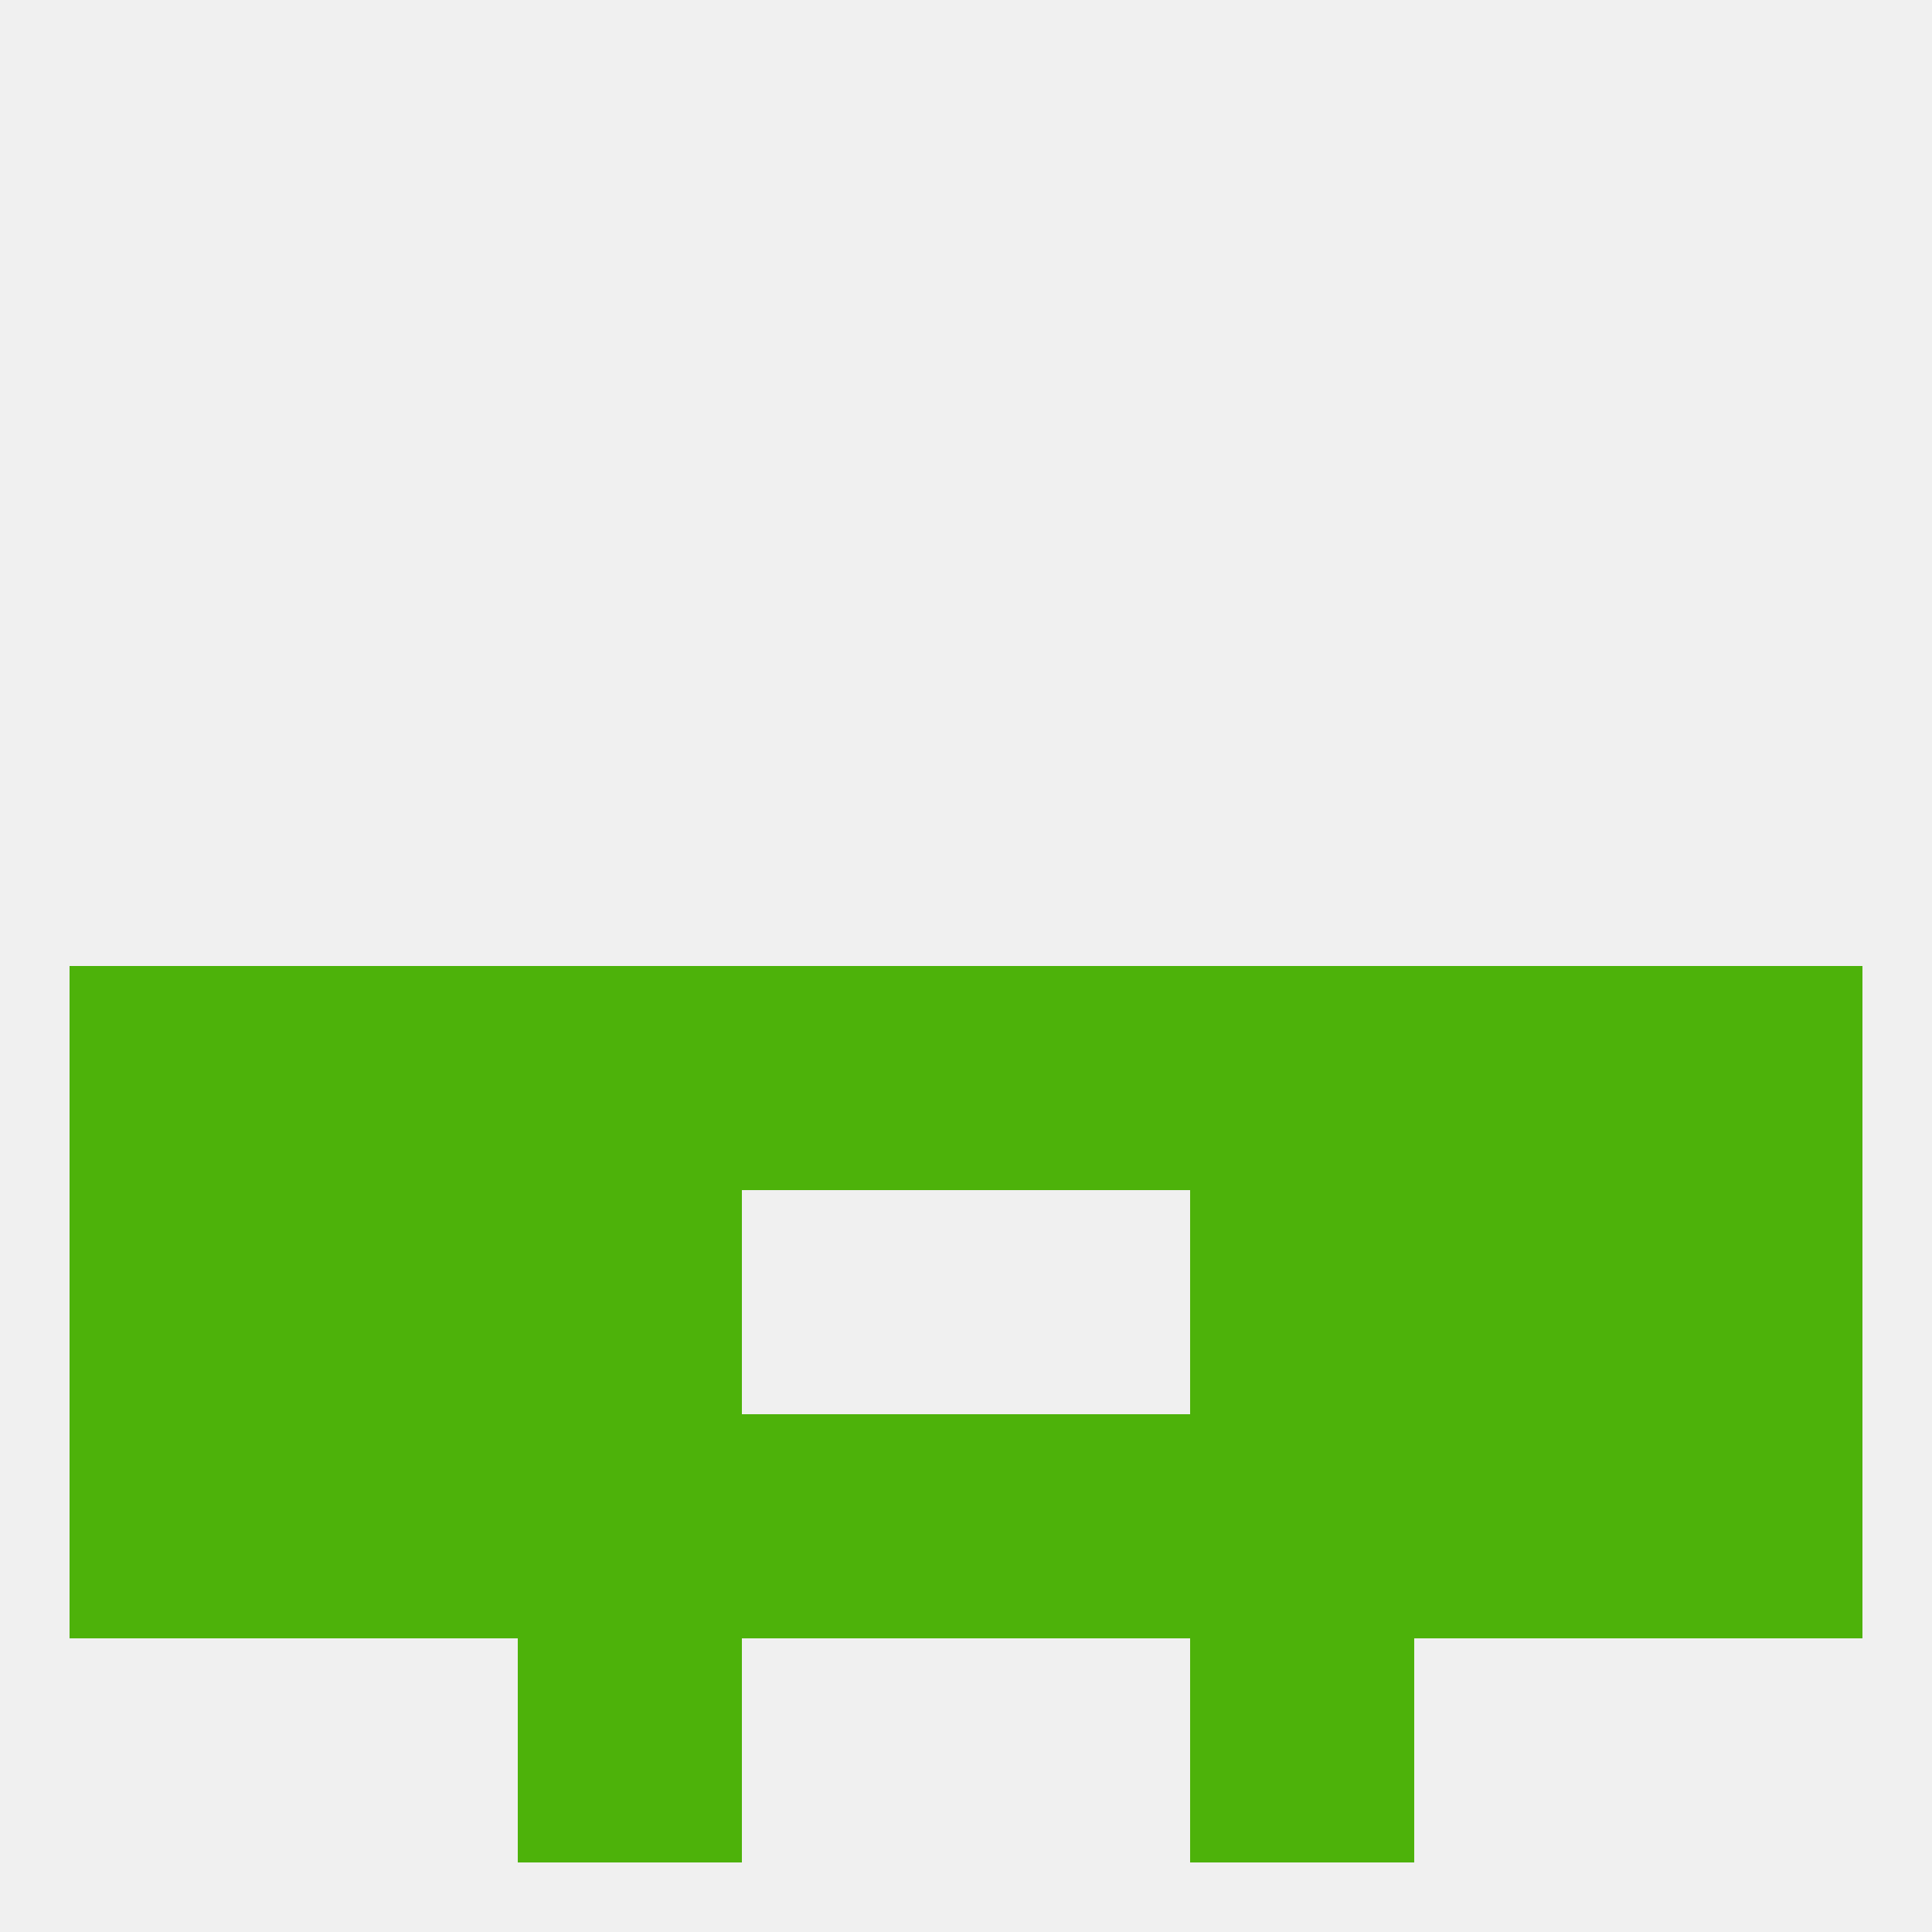
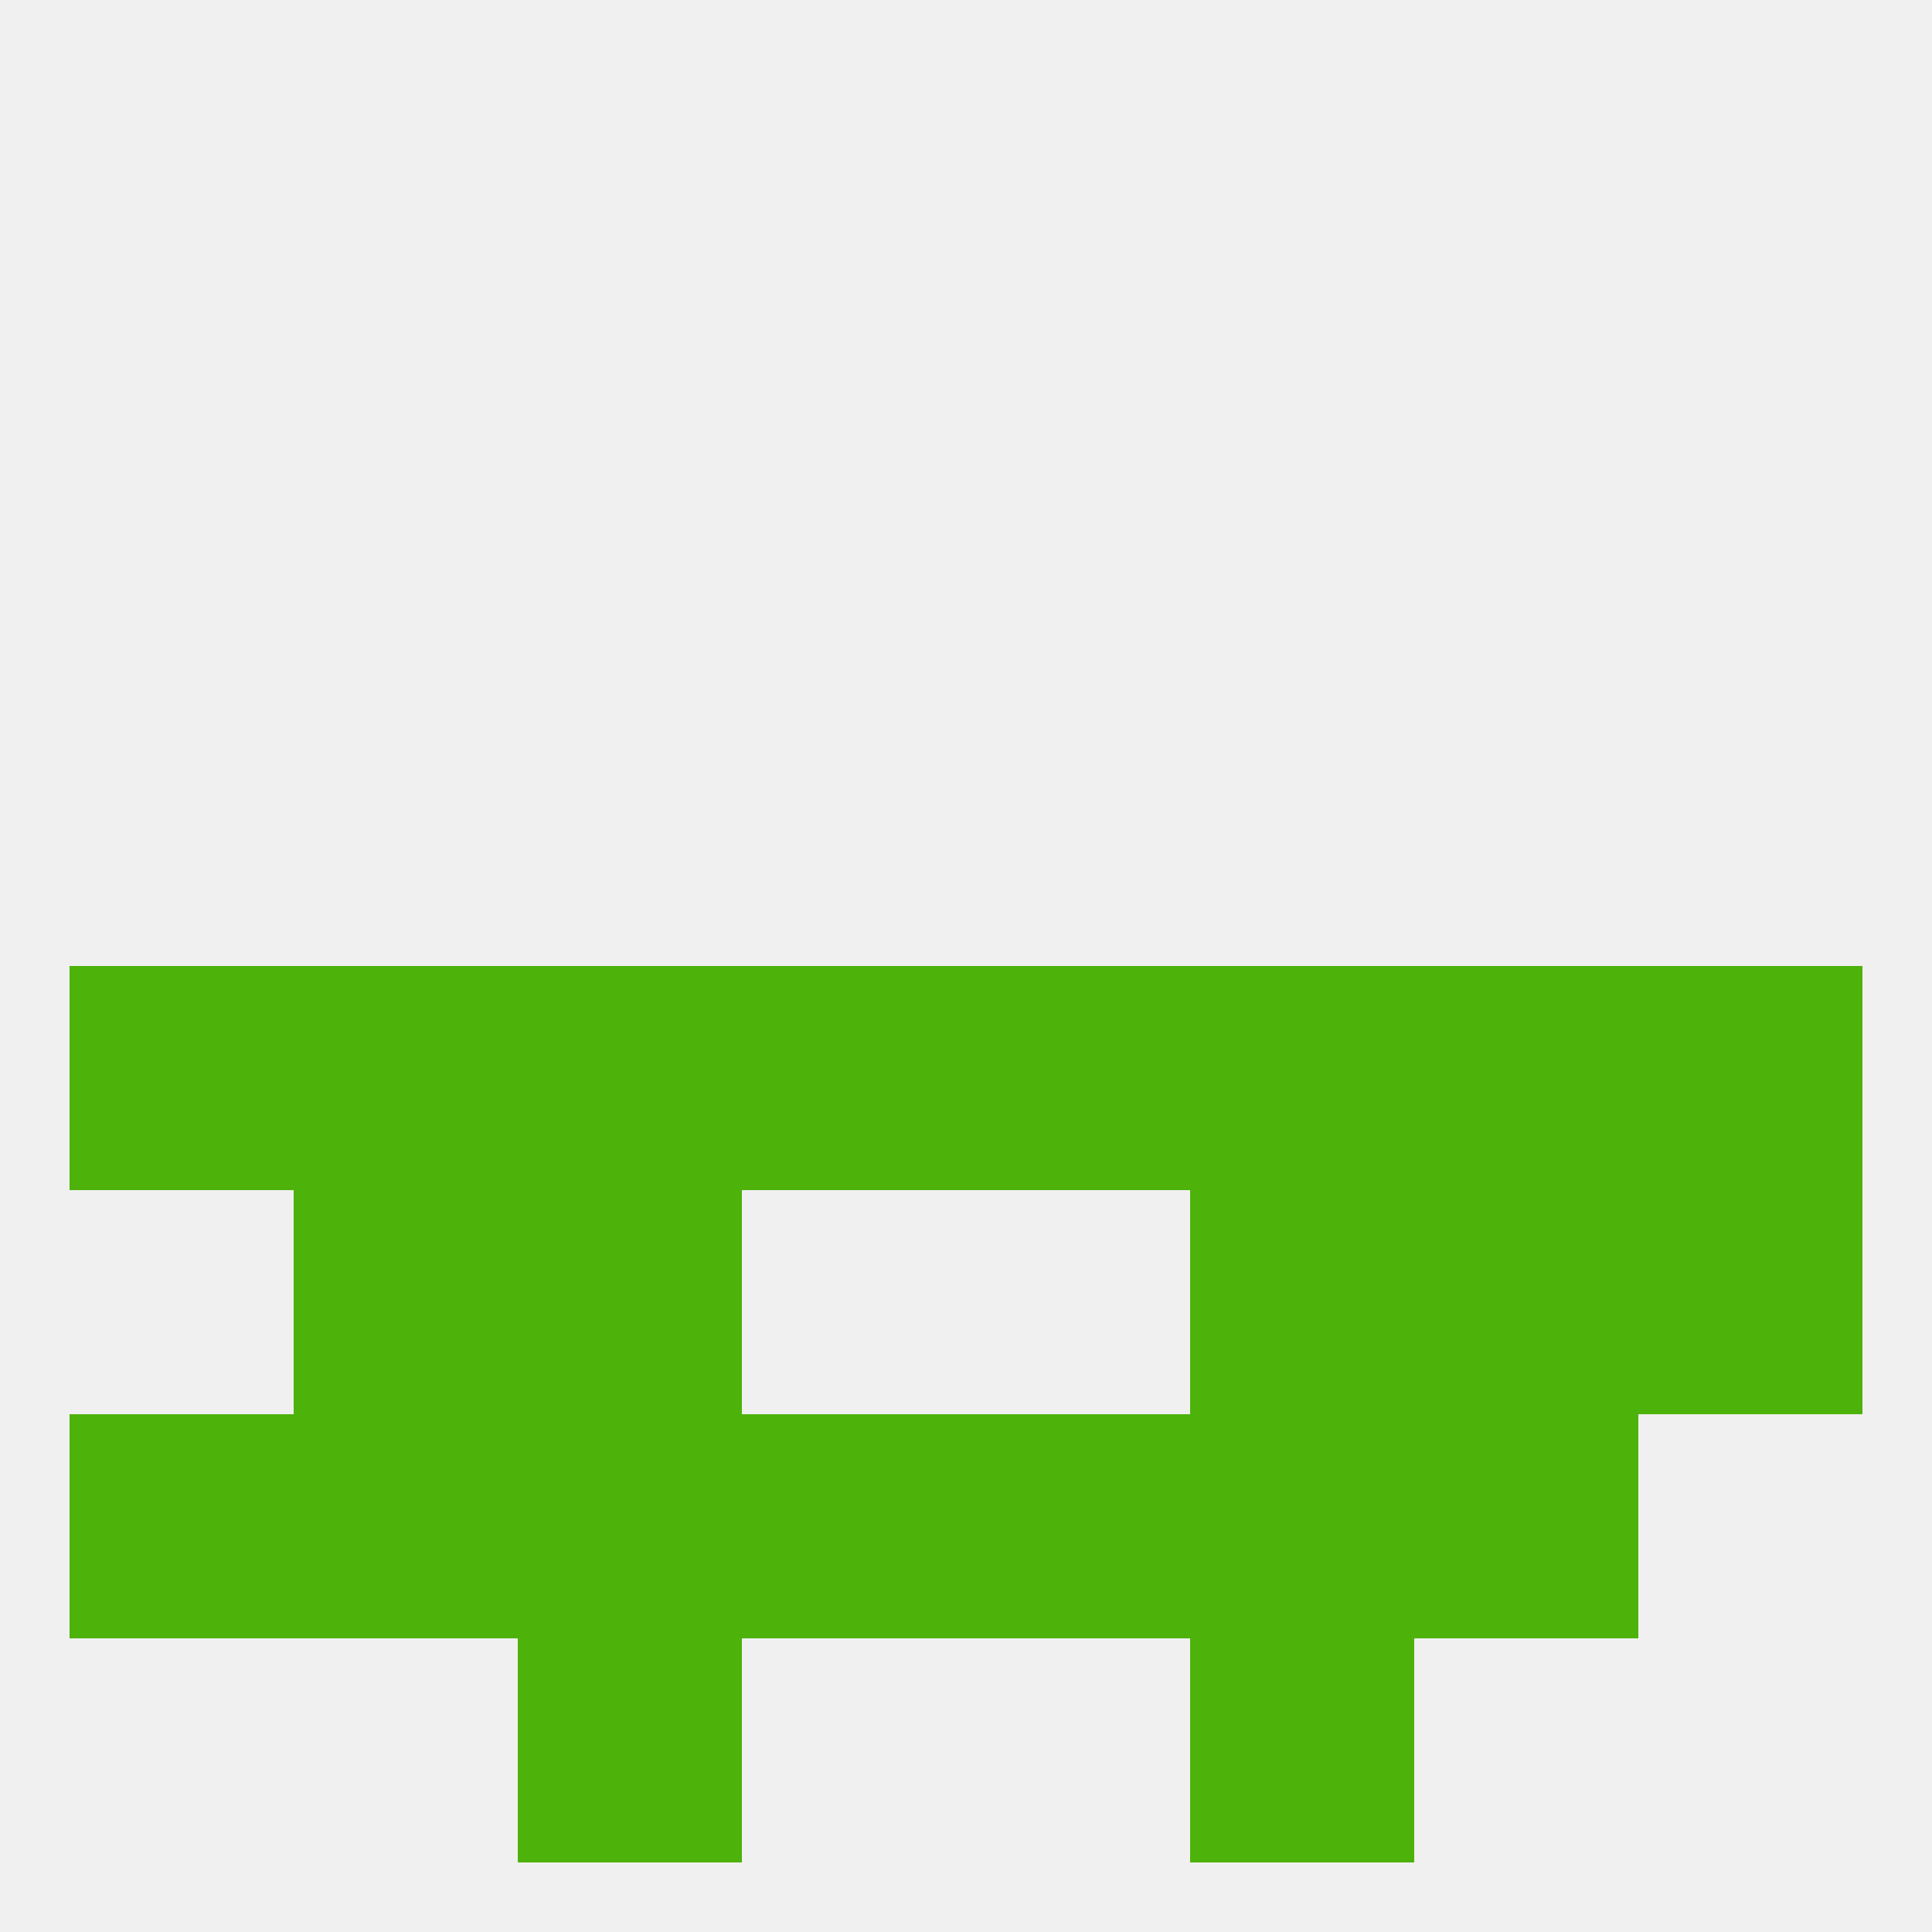
<svg xmlns="http://www.w3.org/2000/svg" version="1.1" baseprofile="full" width="250" height="250" viewBox="0 0 250 250">
  <rect width="100%" height="100%" fill="rgba(240,240,240,255)" />
  <rect x="183" y="125" width="29" height="29" fill="rgba(77,178,10,255)" />
  <rect x="154" y="125" width="29" height="29" fill="rgba(77,178,10,255)" />
  <rect x="125" y="125" width="29" height="29" fill="rgba(77,178,10,255)" />
  <rect x="9" y="125" width="29" height="29" fill="rgba(77,178,10,255)" />
  <rect x="212" y="125" width="29" height="29" fill="rgba(77,178,10,255)" />
  <rect x="38" y="125" width="29" height="29" fill="rgba(77,178,10,255)" />
  <rect x="67" y="125" width="29" height="29" fill="rgba(77,178,10,255)" />
  <rect x="96" y="125" width="29" height="29" fill="rgba(77,178,10,255)" />
-   <rect x="9" y="154" width="29" height="29" fill="rgba(77,178,10,255)" />
  <rect x="212" y="154" width="29" height="29" fill="rgba(77,178,10,255)" />
  <rect x="67" y="154" width="29" height="29" fill="rgba(77,178,10,255)" />
  <rect x="154" y="154" width="29" height="29" fill="rgba(77,178,10,255)" />
  <rect x="38" y="154" width="29" height="29" fill="rgba(77,178,10,255)" />
  <rect x="183" y="154" width="29" height="29" fill="rgba(77,178,10,255)" />
  <rect x="125" y="183" width="29" height="29" fill="rgba(77,178,10,255)" />
  <rect x="9" y="183" width="29" height="29" fill="rgba(77,178,10,255)" />
-   <rect x="212" y="183" width="29" height="29" fill="rgba(77,178,10,255)" />
  <rect x="67" y="183" width="29" height="29" fill="rgba(77,178,10,255)" />
  <rect x="154" y="183" width="29" height="29" fill="rgba(77,178,10,255)" />
  <rect x="38" y="183" width="29" height="29" fill="rgba(77,178,10,255)" />
  <rect x="183" y="183" width="29" height="29" fill="rgba(77,178,10,255)" />
  <rect x="96" y="183" width="29" height="29" fill="rgba(77,178,10,255)" />
  <rect x="67" y="212" width="29" height="29" fill="rgba(77,178,10,255)" />
  <rect x="154" y="212" width="29" height="29" fill="rgba(77,178,10,255)" />
</svg>